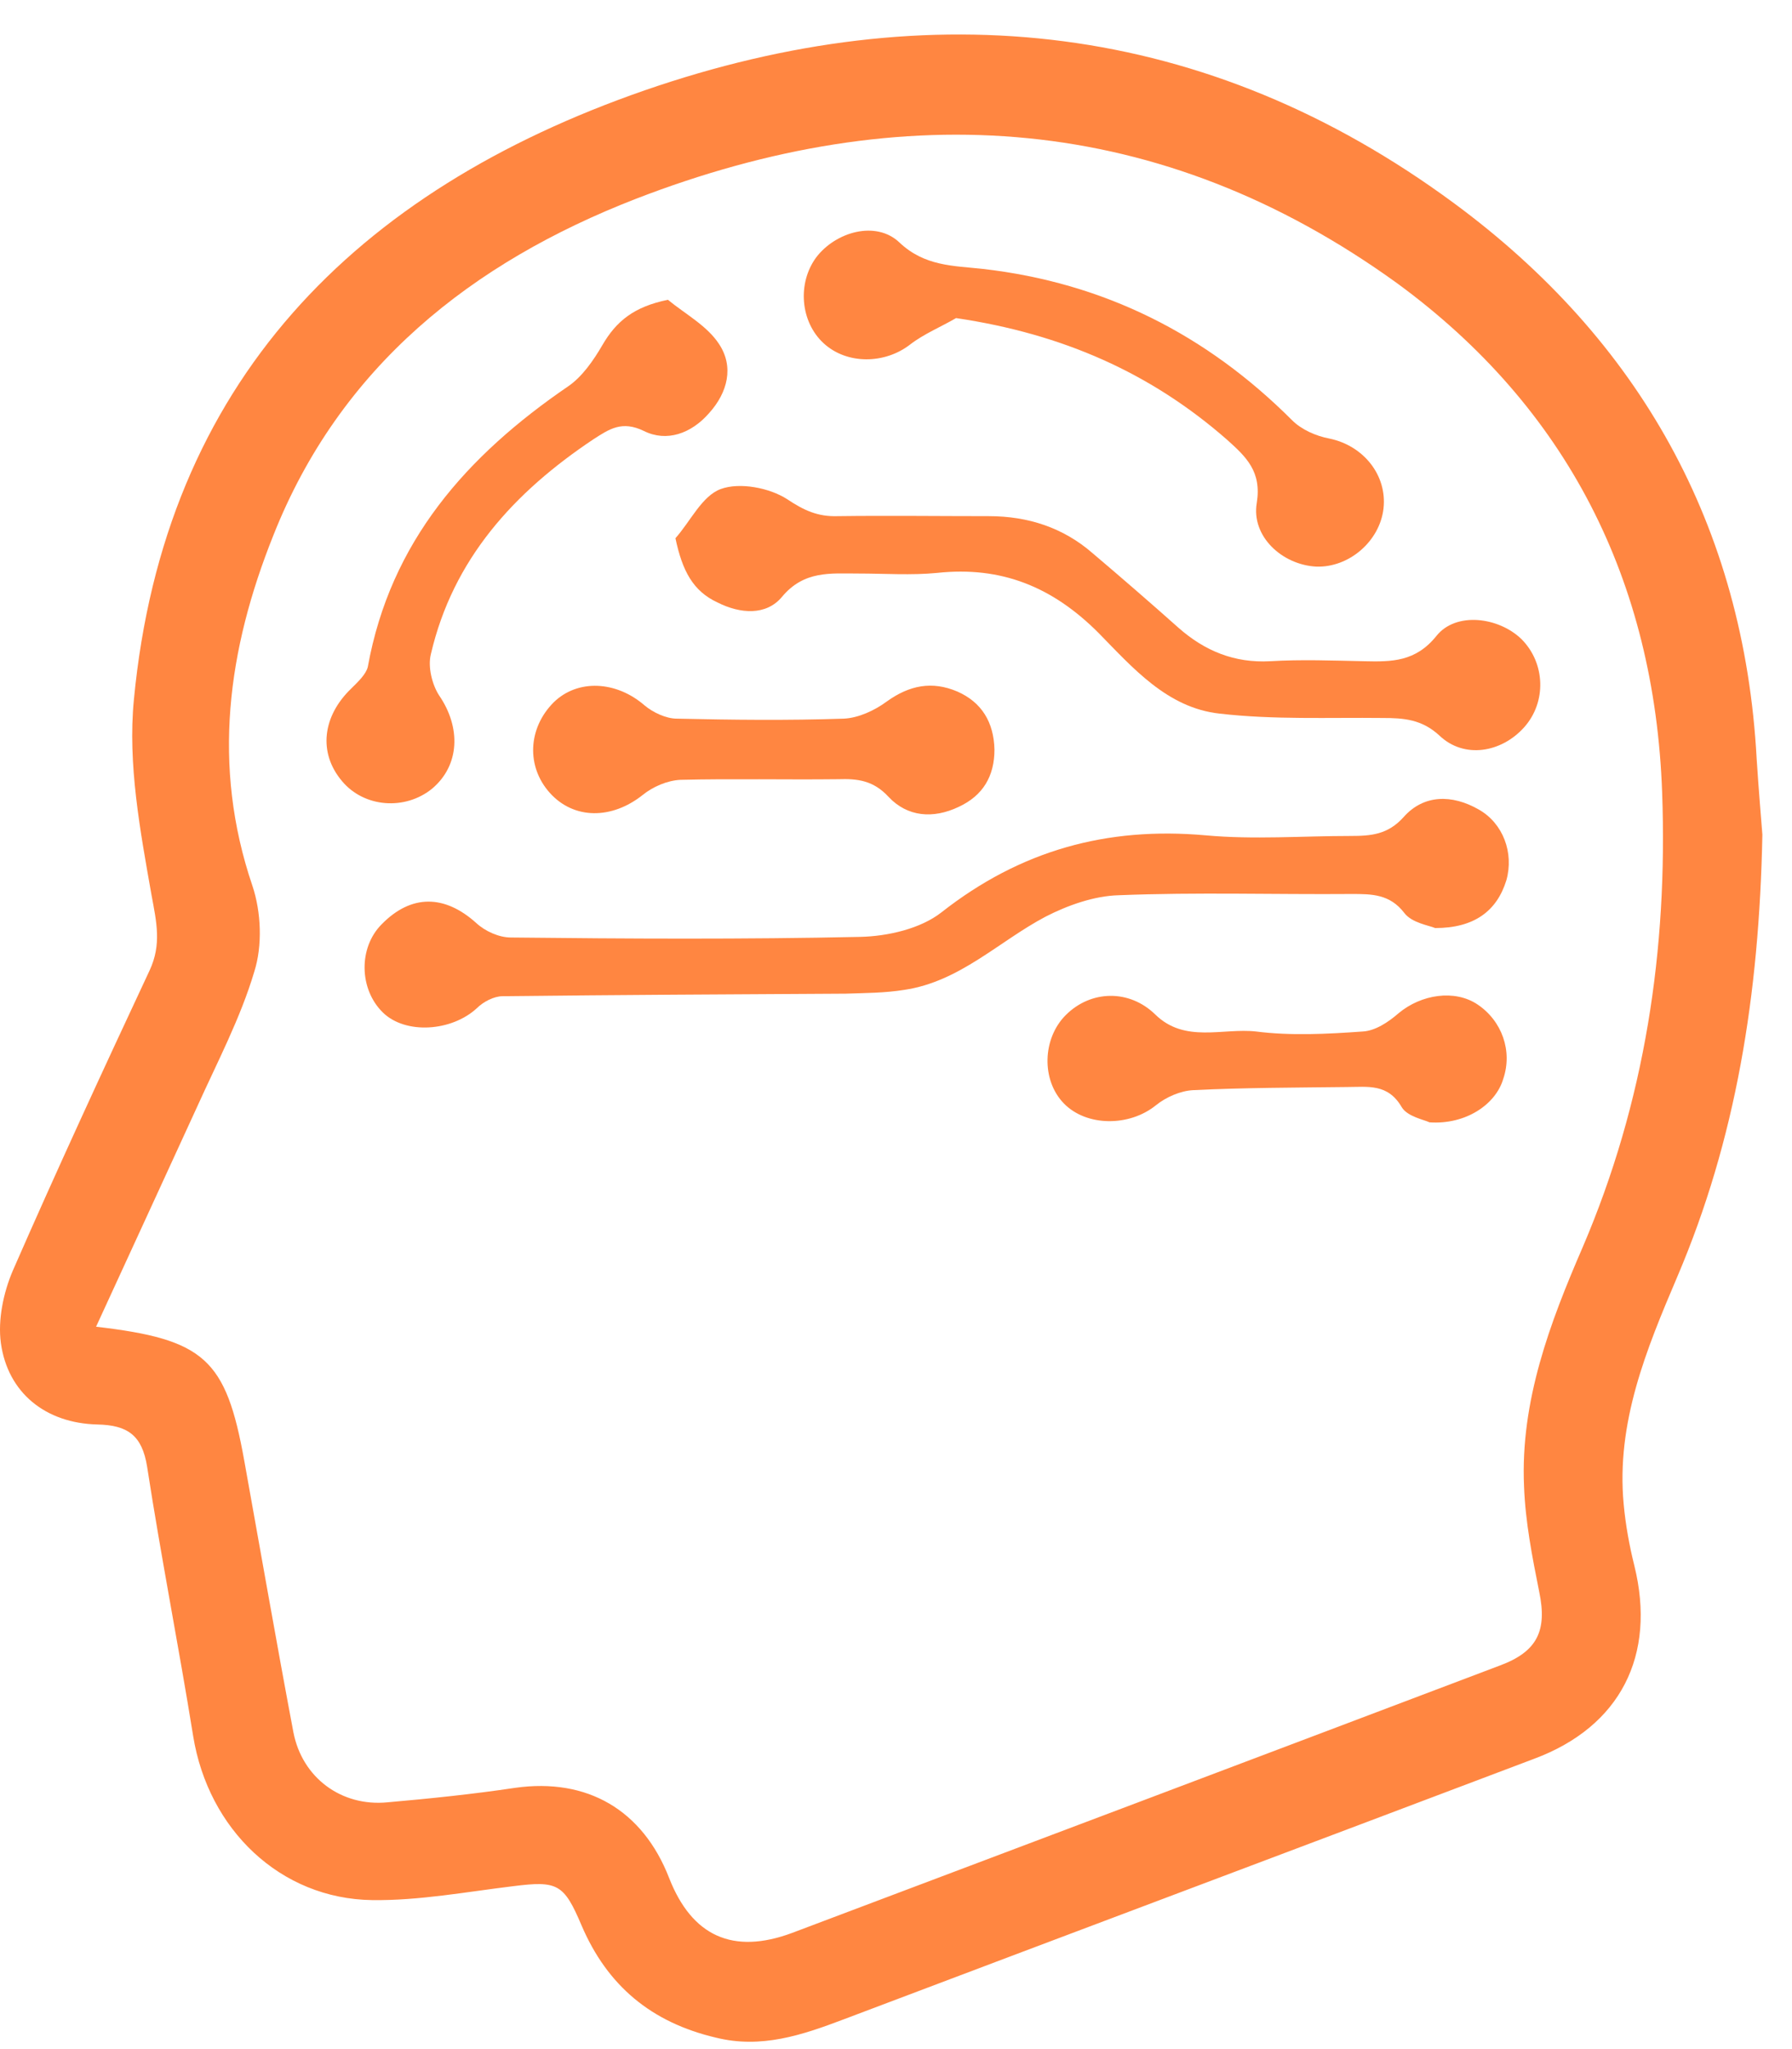
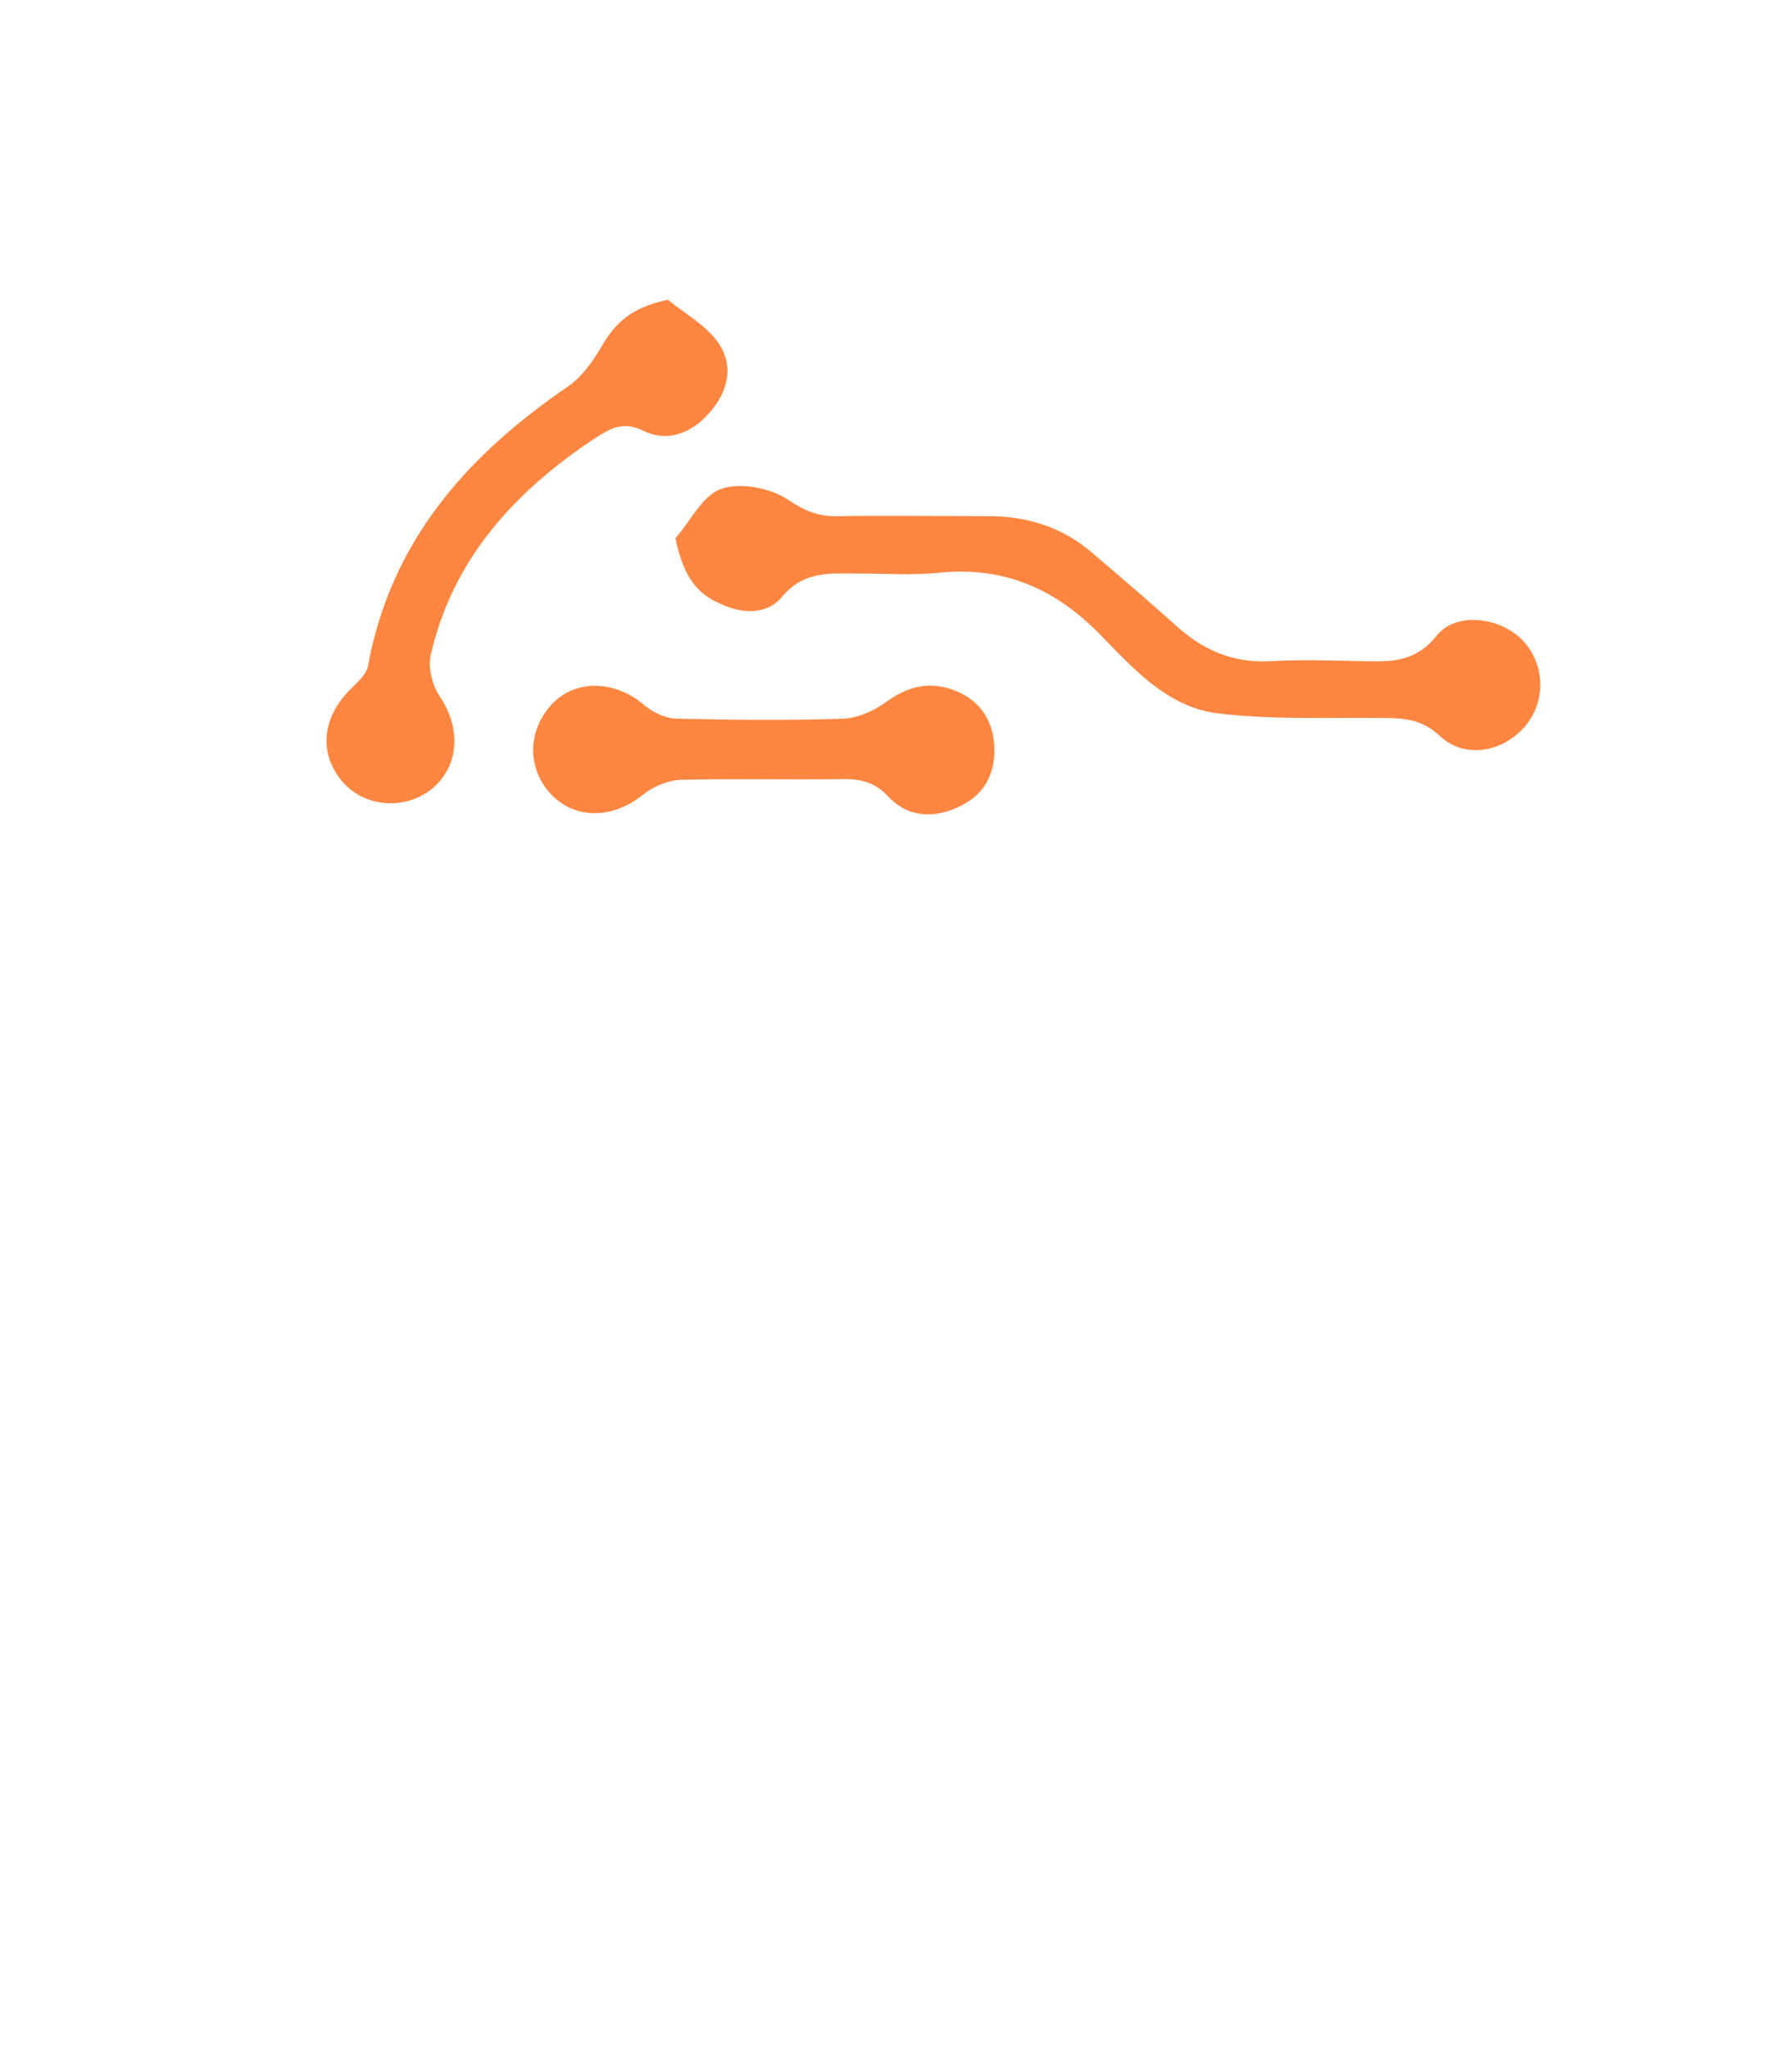
<svg xmlns="http://www.w3.org/2000/svg" width="49" height="56" viewBox="0 0 49 56" fill="none">
-   <path d="M48.19 22.811C48.103 27.207 47.465 31.138 45.862 34.896C45.017 36.879 44.19 38.878 44.397 41.102C44.449 41.671 44.552 42.24 44.69 42.791C45.293 45.239 44.311 47.187 41.949 48.066C35.657 50.446 29.365 52.807 23.072 55.186C21.935 55.617 20.814 55.996 19.573 55.686C17.814 55.272 16.608 54.273 15.901 52.618C15.418 51.48 15.246 51.394 14.022 51.549C12.746 51.704 11.453 51.945 10.178 51.928C7.661 51.894 5.696 49.997 5.282 47.446C4.885 44.981 4.403 42.55 4.023 40.085C3.885 39.223 3.489 38.947 2.661 38.93C1.248 38.895 0.214 38.068 0.024 36.706C-0.062 36.068 0.093 35.327 0.351 34.724C1.558 31.965 2.817 29.242 4.092 26.518C4.42 25.811 4.282 25.208 4.144 24.466C3.834 22.708 3.489 20.881 3.661 19.122C4.489 10.434 9.729 5.211 17.625 2.47C25.451 -0.237 33.002 0.573 39.76 5.555C44.811 9.279 47.69 14.364 48.034 20.743C48.086 21.553 48.155 22.363 48.19 22.811ZM2.627 36.258C5.592 36.603 6.178 37.137 6.678 39.913C7.126 42.395 7.557 44.877 8.023 47.343C8.264 48.584 9.333 49.377 10.591 49.256C11.764 49.153 12.936 49.032 14.091 48.859C16.056 48.584 17.573 49.463 18.297 51.325C18.918 52.911 20.038 53.428 21.659 52.825C28.106 50.394 34.553 47.963 41.018 45.515C42.035 45.136 42.311 44.567 42.087 43.498C41.897 42.55 41.708 41.585 41.673 40.619C41.57 38.292 42.38 36.154 43.276 34.086C44.983 30.104 45.604 25.949 45.449 21.657C45.242 15.864 42.845 11.141 38.208 7.745C31.744 3.073 24.693 2.608 17.384 5.435C12.901 7.176 9.298 10.02 7.471 14.64C6.23 17.743 5.782 20.915 6.902 24.208C7.144 24.932 7.178 25.846 6.954 26.552C6.575 27.828 5.937 29.035 5.385 30.259C4.472 32.241 3.575 34.206 2.627 36.258Z" fill="#FF8641" />
-   <path d="M39.243 25.363C39.088 25.294 38.605 25.225 38.398 24.949C38.002 24.432 37.502 24.432 36.967 24.432C34.847 24.449 32.727 24.38 30.589 24.466C29.916 24.484 29.192 24.742 28.589 25.052C27.313 25.725 26.245 26.828 24.728 27.052C24.193 27.138 23.659 27.138 23.124 27.156C20.004 27.173 16.867 27.19 13.746 27.225C13.505 27.225 13.212 27.38 13.04 27.552C12.35 28.19 11.092 28.276 10.471 27.673C9.816 27.035 9.799 25.897 10.437 25.259C11.247 24.432 12.16 24.449 13.022 25.225C13.264 25.449 13.643 25.621 13.97 25.621C17.16 25.656 20.349 25.673 23.521 25.604C24.279 25.587 25.176 25.38 25.745 24.932C27.9 23.242 30.261 22.587 32.968 22.829C34.278 22.949 35.605 22.846 36.933 22.846C37.484 22.846 37.95 22.811 38.381 22.329C38.932 21.708 39.708 21.708 40.432 22.122C41.105 22.501 41.398 23.311 41.191 24.053C40.932 24.897 40.312 25.363 39.243 25.363Z" fill="#FF8641" />
  <path d="M18.469 14.709C18.883 14.244 19.193 13.554 19.71 13.364C20.227 13.175 21.037 13.33 21.52 13.64C21.985 13.951 22.365 14.123 22.899 14.106C24.278 14.088 25.657 14.106 27.037 14.106C28.105 14.106 29.071 14.416 29.881 15.123C30.674 15.795 31.45 16.467 32.225 17.157C32.949 17.795 33.76 18.122 34.725 18.071C35.587 18.019 36.449 18.053 37.311 18.071C38.052 18.088 38.707 18.088 39.276 17.381C39.81 16.709 40.983 16.864 41.603 17.467C42.258 18.122 42.293 19.191 41.672 19.881C41.052 20.57 40.035 20.743 39.362 20.105C38.88 19.657 38.38 19.622 37.811 19.622C36.328 19.605 34.828 19.674 33.346 19.502C31.915 19.346 30.967 18.243 30.036 17.295C28.778 16.037 27.381 15.468 25.623 15.657C24.916 15.726 24.192 15.674 23.468 15.674C22.709 15.674 21.985 15.588 21.382 16.312C20.951 16.829 20.244 16.778 19.624 16.467C18.951 16.157 18.658 15.605 18.469 14.709Z" fill="#FF8641" />
-   <path d="M26.142 8.693C25.729 8.934 25.263 9.124 24.884 9.417C24.194 9.951 23.16 9.968 22.522 9.382C21.884 8.796 21.798 7.744 22.315 7.038C22.85 6.331 23.953 6.021 24.591 6.624C25.28 7.279 26.073 7.262 26.866 7.348C30.193 7.727 32.986 9.141 35.331 11.485C35.589 11.744 35.986 11.916 36.348 11.985C37.279 12.175 37.934 12.985 37.83 13.899C37.727 14.795 36.882 15.519 35.986 15.485C35.055 15.433 34.21 14.657 34.365 13.744C34.503 12.882 34.072 12.485 33.555 12.02C31.469 10.192 29.056 9.124 26.142 8.693Z" fill="#FF8641" />
  <path d="M18.263 8.193C18.746 8.589 19.332 8.9 19.66 9.4C20.073 10.02 19.901 10.727 19.384 11.296C18.901 11.848 18.229 12.089 17.608 11.779C17.005 11.486 16.66 11.727 16.229 12.003C14.057 13.451 12.385 15.278 11.781 17.881C11.695 18.226 11.816 18.709 12.005 19.002C12.609 19.881 12.574 20.915 11.816 21.553C11.075 22.156 9.954 22.07 9.351 21.346C8.696 20.57 8.816 19.571 9.609 18.812C9.782 18.64 10.006 18.433 10.057 18.226C10.678 14.795 12.764 12.451 15.54 10.555C15.919 10.296 16.229 9.848 16.47 9.434C16.85 8.779 17.332 8.383 18.263 8.193Z" fill="#FF8641" />
  <path d="M27.192 20.485C27.192 21.209 26.882 21.743 26.21 22.053C25.52 22.381 24.813 22.329 24.296 21.777C23.882 21.329 23.451 21.277 22.917 21.295C21.486 21.312 20.055 21.277 18.607 21.312C18.245 21.329 17.849 21.502 17.573 21.726C16.728 22.398 15.694 22.398 15.039 21.674C14.384 20.95 14.435 19.898 15.142 19.192C15.797 18.554 16.849 18.605 17.625 19.278C17.849 19.467 18.211 19.64 18.504 19.64C20.021 19.674 21.538 19.692 23.072 19.64C23.469 19.623 23.917 19.416 24.244 19.174C24.865 18.726 25.485 18.605 26.175 18.898C26.847 19.192 27.175 19.743 27.192 20.485Z" fill="#FF8641" />
-   <path d="M39.088 30.672C38.95 30.604 38.484 30.517 38.329 30.259C37.95 29.604 37.398 29.707 36.83 29.707C35.433 29.724 34.02 29.724 32.623 29.793C32.278 29.811 31.882 29.983 31.606 30.207C30.882 30.793 29.71 30.793 29.089 30.155C28.469 29.517 28.503 28.38 29.141 27.742C29.831 27.052 30.882 27.035 31.589 27.725C32.399 28.518 33.433 28.087 34.347 28.19C35.295 28.311 36.295 28.259 37.26 28.19C37.605 28.173 37.967 27.931 38.243 27.69C38.864 27.173 39.777 27.035 40.398 27.449C41.07 27.897 41.363 28.724 41.105 29.483C40.898 30.19 40.07 30.741 39.088 30.672Z" fill="#FF8641" />
</svg>